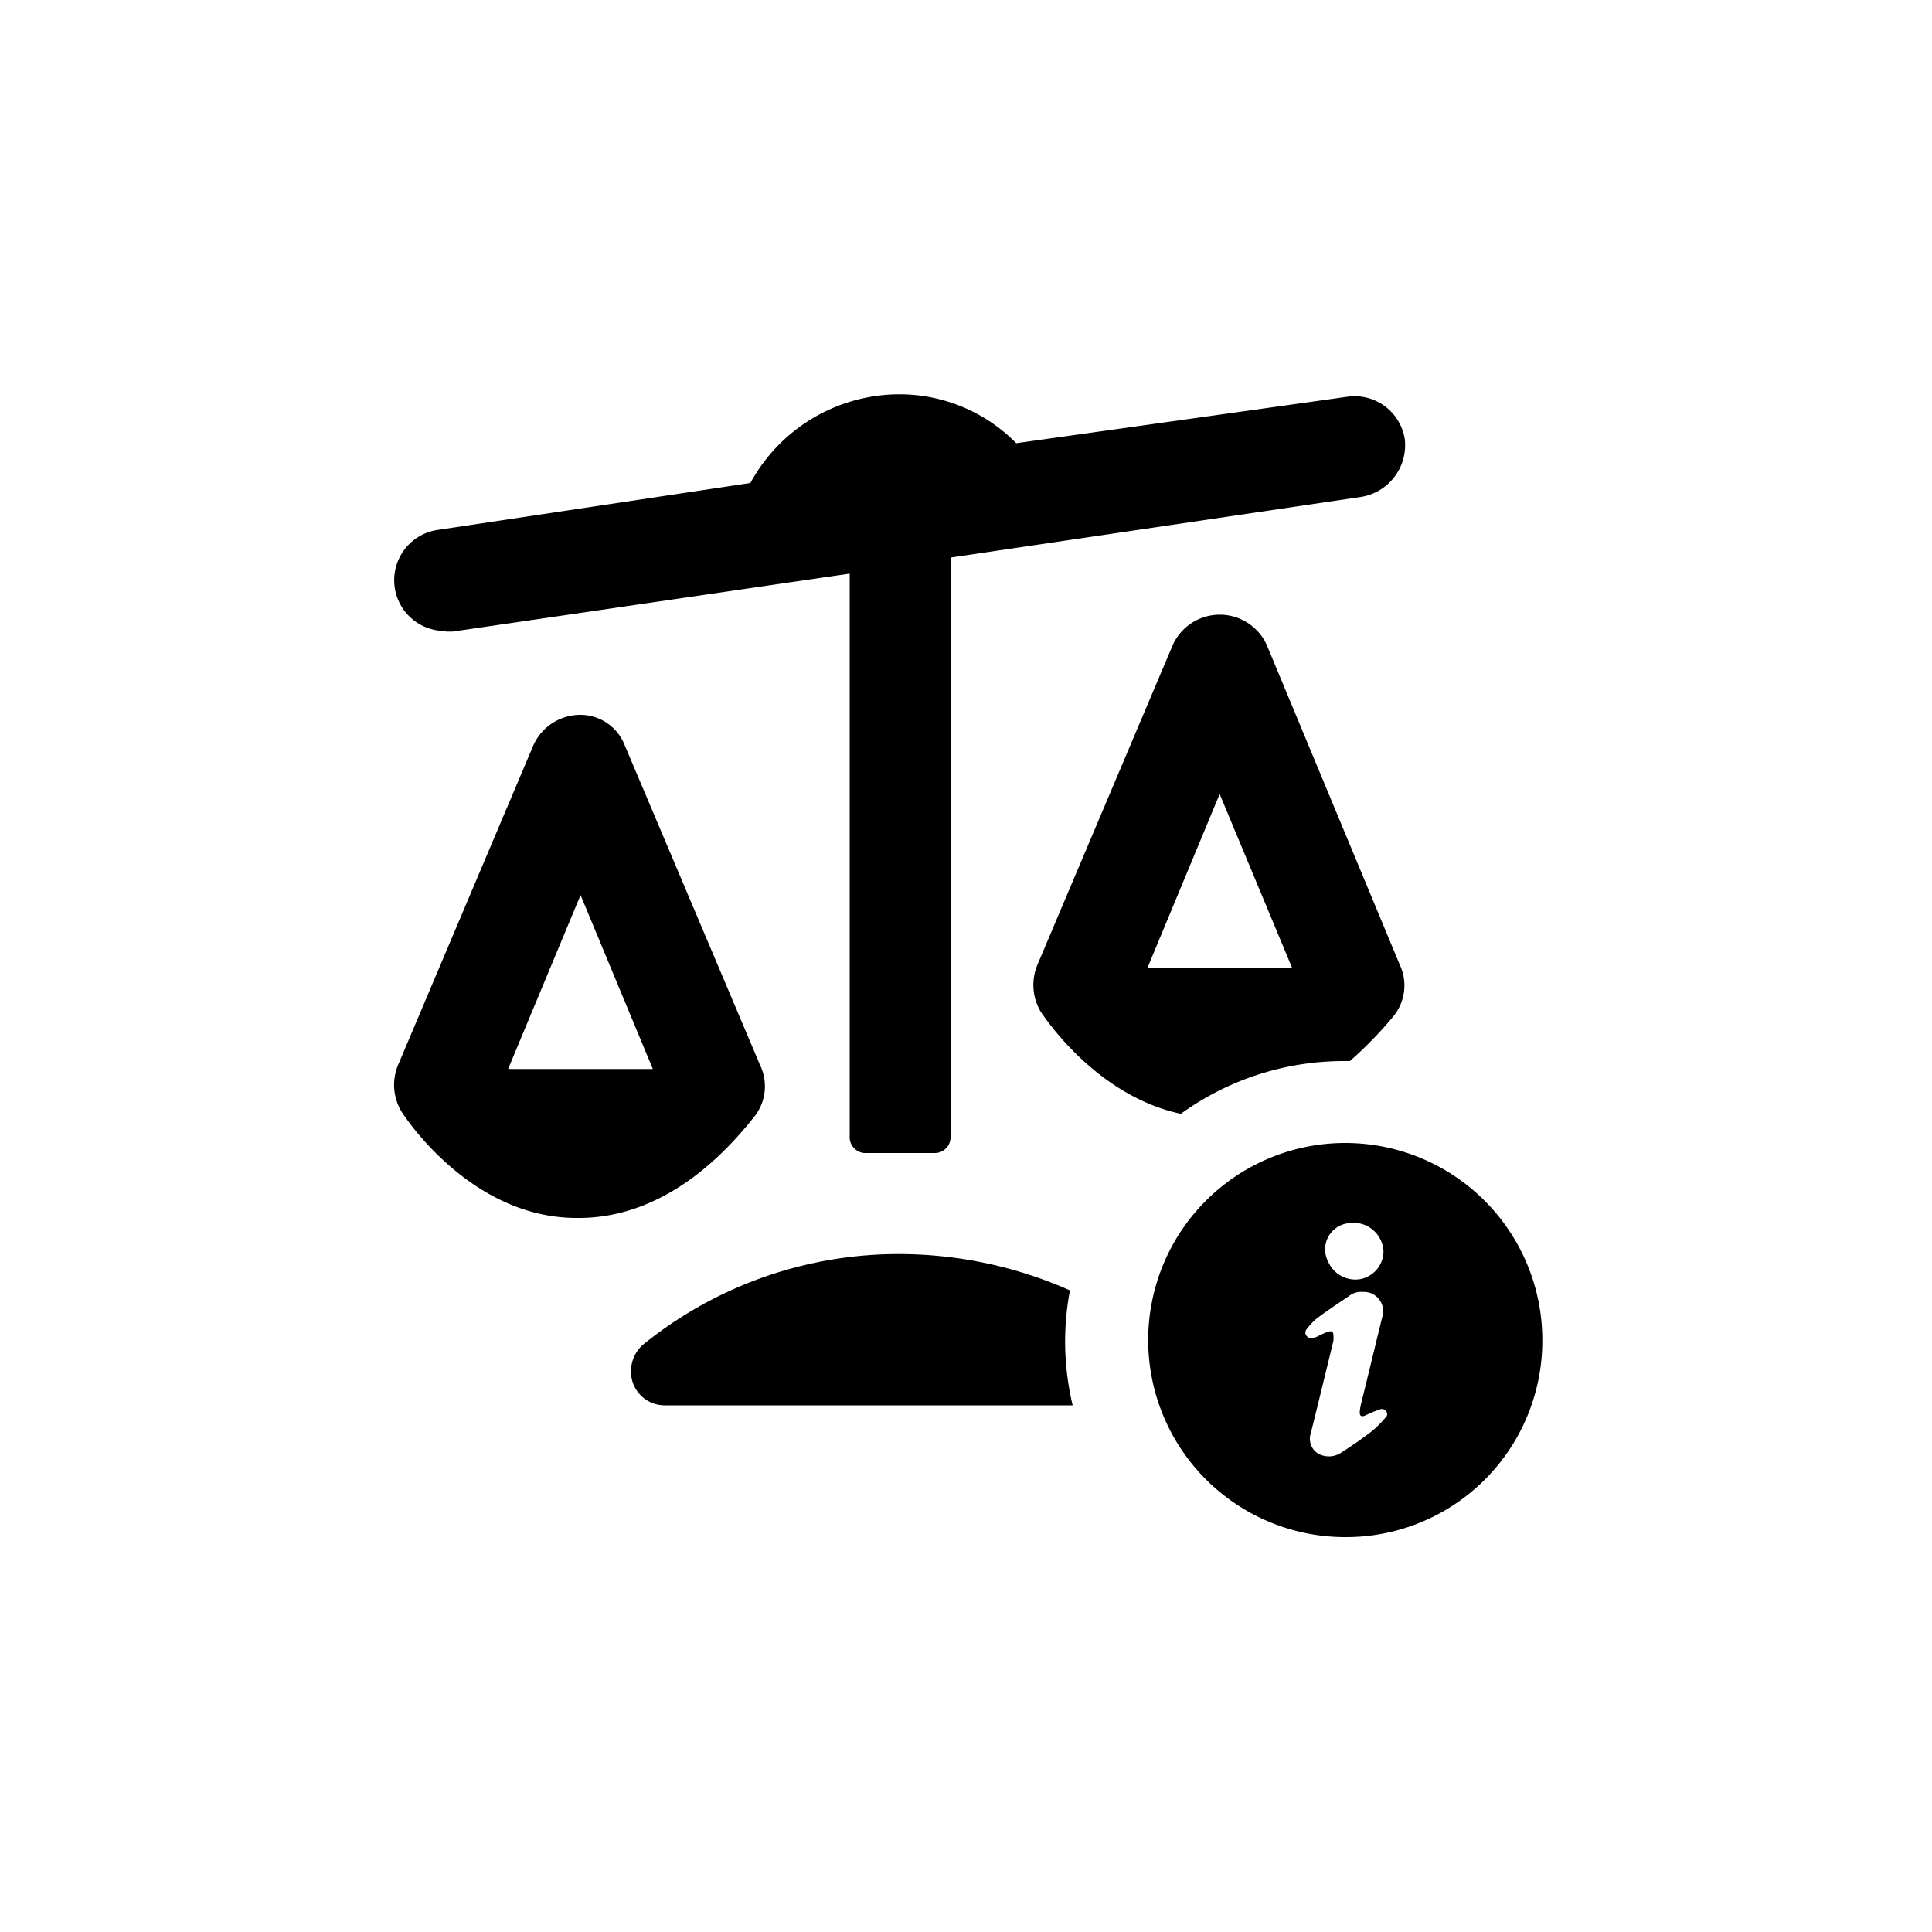
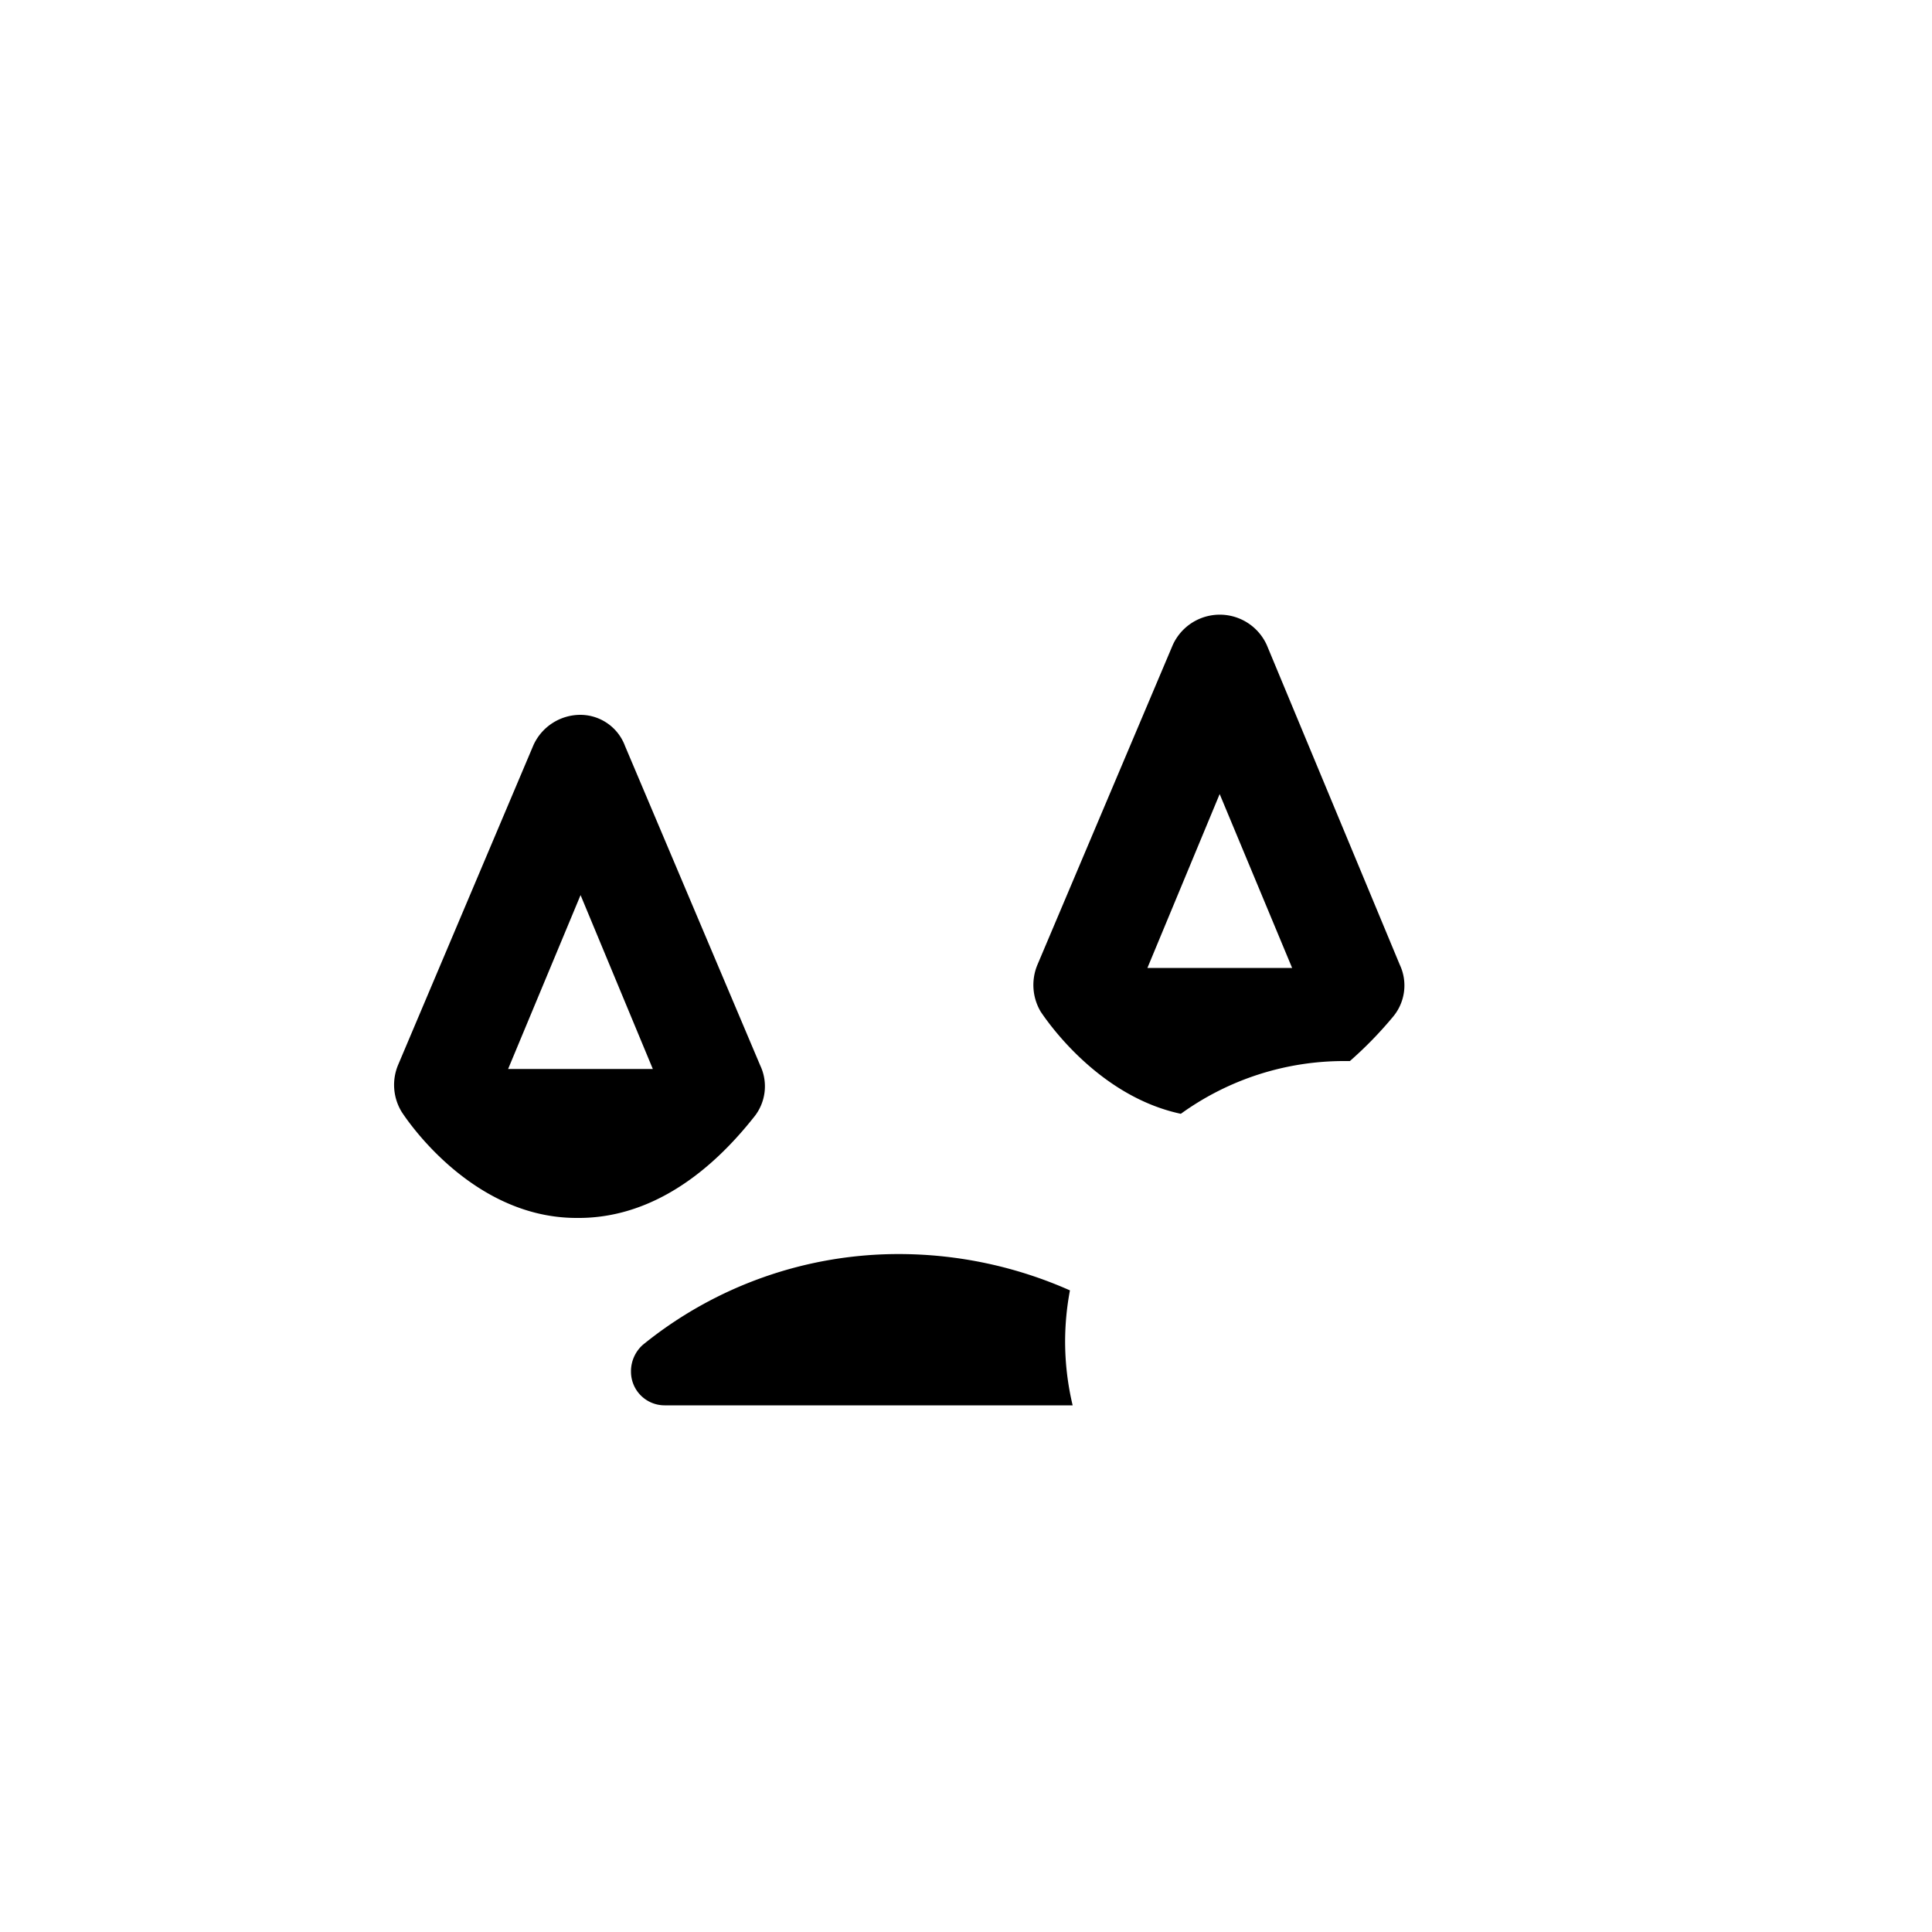
<svg xmlns="http://www.w3.org/2000/svg" fill="#000000" width="800px" height="800px" viewBox="0 0 100 100">
  <g>
-     <path d="m23.08 32.69h.35l20.55-3v29.12a.82.82 0 0 0 .87.87h3.48a.82.82 0 0 0 .87-.87v-29.95l21.25-3.14a2.71 2.71 0 0 0 2.26-3 2.63 2.63 0 0 0 -3-2.18l-17.11 2.4a8.48 8.48 0 0 0 -6.1-2.53 8.8 8.8 0 0 0 -7.66 4.59l-16.2 2.43a2.63 2.63 0 0 0 .44 5.23z" />
    <path d="m72.1 52.63a2.52 2.52 0 0 0 .35-2.7l-6.88-16.54a2.67 2.67 0 0 0 -4.87 0l-7 16.54a2.71 2.71 0 0 0 .17 2.44c.16.23 2.84 4.34 7.25 5.28a14.42 14.42 0 0 1 8.5-2.73h.25a20.29 20.29 0 0 0 2.23-2.29zm-12.71-2.53 3.74-9 3.75 9z" />
    <path d="m39 57.85a2.52 2.52 0 0 0 .35-2.7l-7-16.54a2.47 2.47 0 0 0 -2.3-1.61 2.67 2.67 0 0 0 -2.44 1.57l-7 16.54a2.68 2.68 0 0 0 .18 2.44c.17.26 3.57 5.49 9.05 5.49 3.25.04 6.39-1.7 9.16-5.19zm-12.7-2.52 3.75-9 3.74 9z" />
    <path d="m55.13 69.44a14.43 14.43 0 0 1 .25-2.65 21.85 21.85 0 0 0 -8.79-1.88 21 21 0 0 0 -13.32 4.7 1.84 1.84 0 0 0 -.61 1.31v.08a1.74 1.74 0 0 0 1.74 1.74h21.12a14.33 14.33 0 0 1 -.39-3.3z" />
-     <path d="m69.62 79.56a10.2 10.2 0 1 1 10.21-10.19 10.16 10.16 0 0 1 -10.21 10.19zm.91-12.69a1 1 0 0 0 -.7.21c-.56.38-1.12.75-1.67 1.16a3.54 3.54 0 0 0 -.53.56.27.27 0 0 0 0 .35.3.3 0 0 0 .34.09c.14 0 .27-.1.4-.15a2.43 2.43 0 0 1 .37-.16c.19-.06.28 0 .28.21a2.17 2.17 0 0 1 0 .25c-.39 1.61-.78 3.21-1.18 4.82a.89.89 0 0 0 .45 1.06 1.15 1.15 0 0 0 1.16-.1c.54-.35 1.07-.71 1.58-1.11a5.52 5.52 0 0 0 .72-.73.22.22 0 0 0 0-.28.27.27 0 0 0 -.3-.11l-.38.14-.44.2c-.17.06-.26 0-.25-.19a2.63 2.63 0 0 1 .06-.39c.37-1.5.73-3 1.1-4.51a1 1 0 0 0 -1.01-1.32zm1.08-2.09a1.55 1.55 0 0 0 -1.78-1.47 1.36 1.36 0 0 0 -1.08 2 1.53 1.53 0 0 0 1.7.89 1.48 1.48 0 0 0 1.16-1.42z" />
  </g>
</svg>